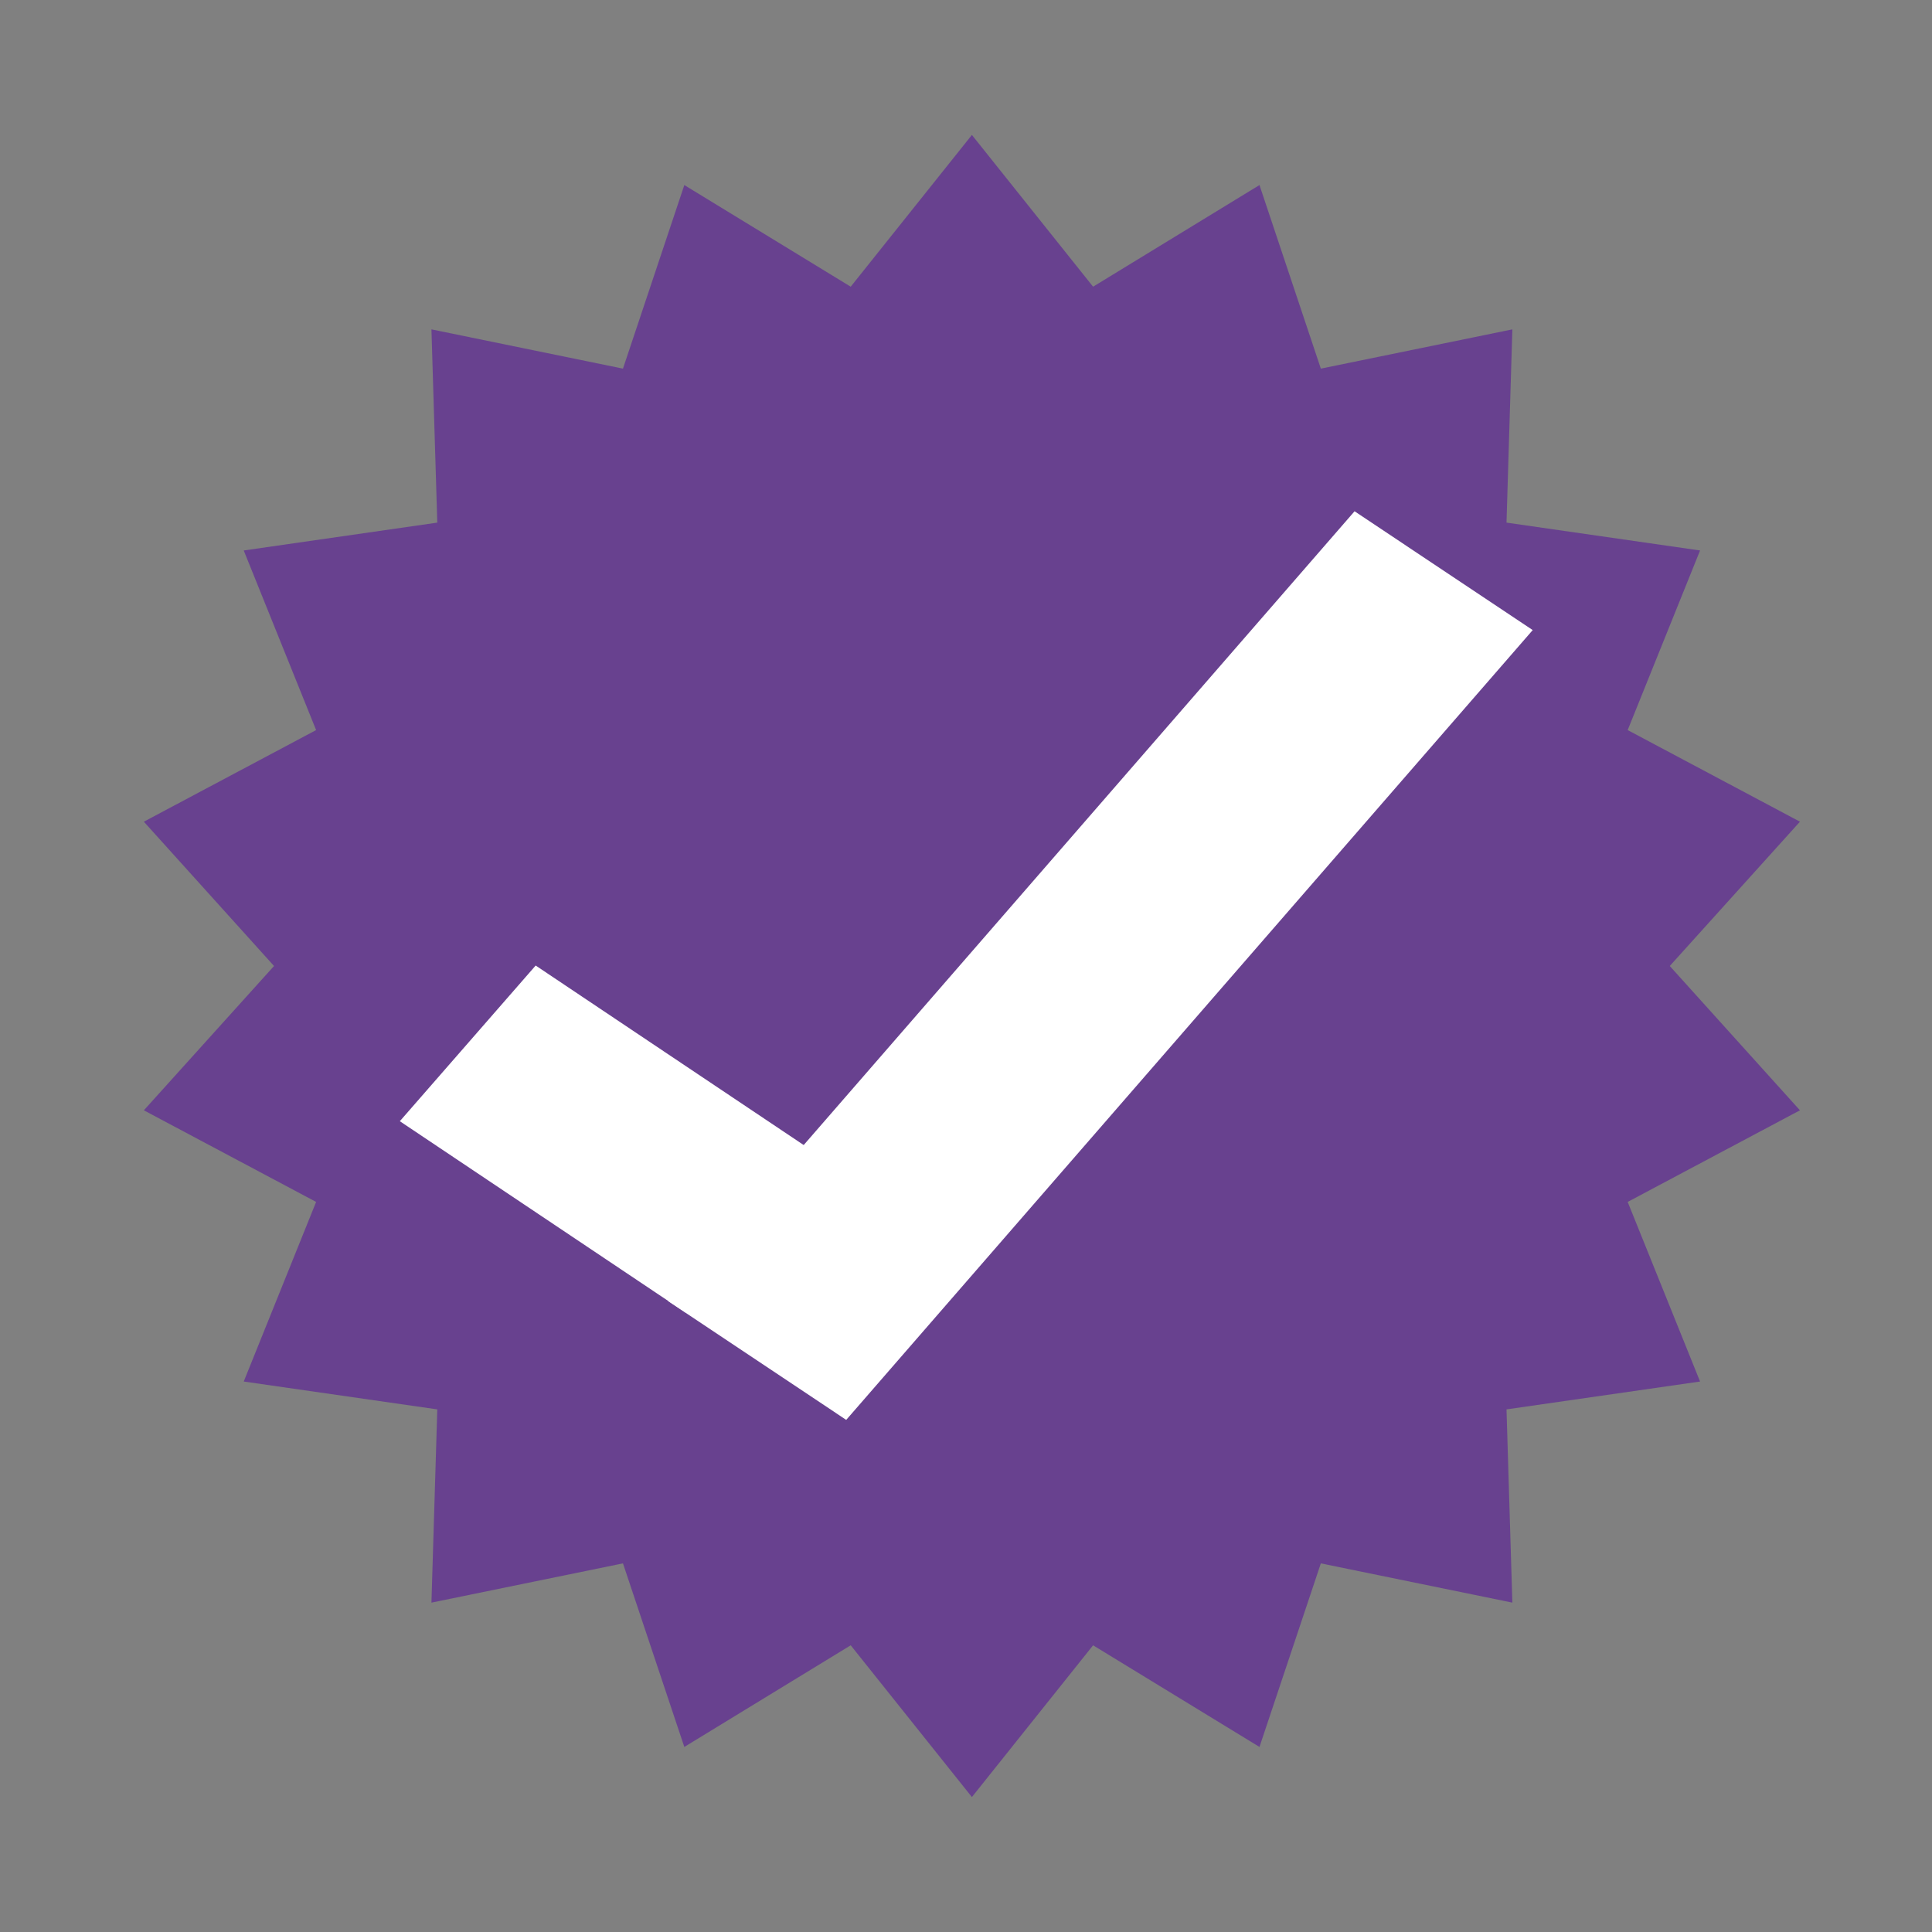
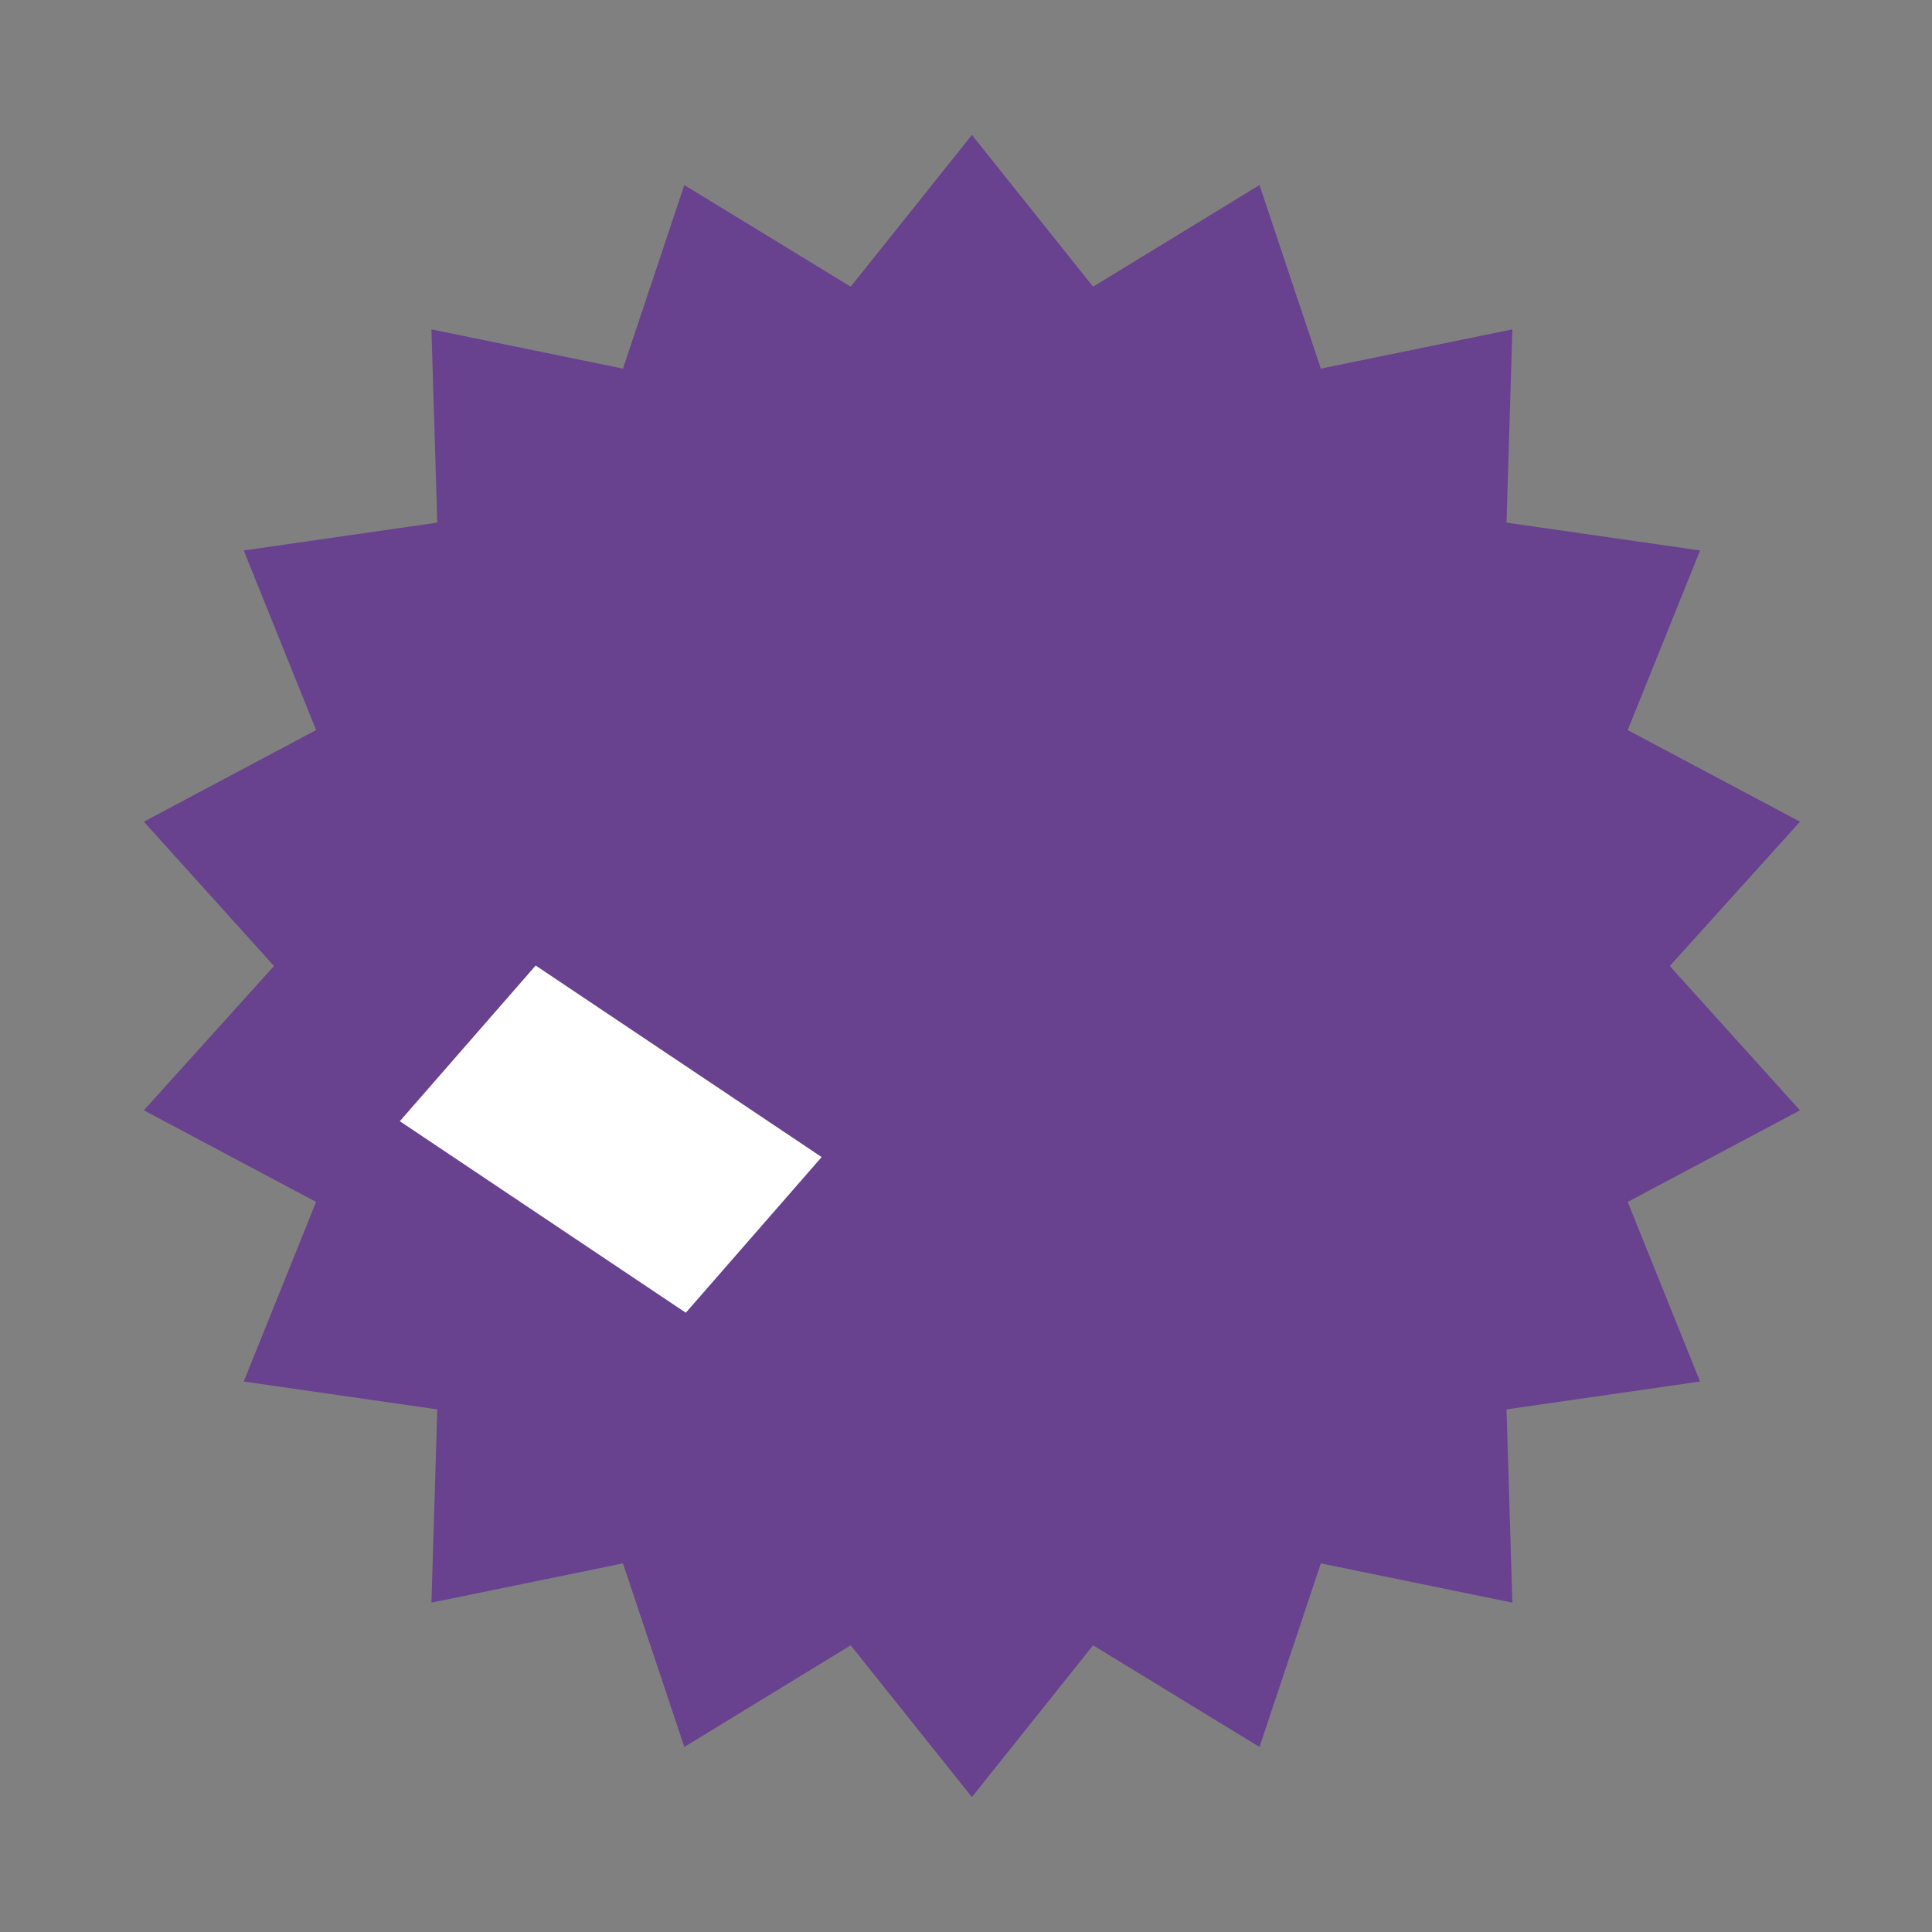
<svg xmlns="http://www.w3.org/2000/svg" id="ejIYMsOJeXq1" viewBox="0 0 300 300" shape-rendering="geometricPrecision" text-rendering="geometricPrecision" project-id="4b7239d291234b1e89e42b62d8f37d8f" export-id="727103e0944f45ccbb174f6a512937cf" cached="false">
  <rect x="0" y="0" width="300" height="300" fill="#808080" stroke="none" />
  <polygon points="0,-48.863 7.043,-39.94 16.712,-45.916 20.278,-35.123 31.408,-37.431 31.068,-26.069 42.316,-24.431 38.11,-13.871 48.121,-8.485 40.556,0 48.121,8.485 38.11,13.871 42.316,24.431 31.068,26.069 31.408,37.431 20.278,35.123 16.712,45.916 7.043,39.94 0,48.863 -7.043,39.94 -16.712,45.916 -20.278,35.123 -31.408,37.431 -31.068,26.069 -42.316,24.431 -38.11,13.871 -48.121,8.485 -40.556,0 -48.121,-8.485 -38.11,-13.871 -42.316,-24.431 -31.068,-26.069 -31.408,-37.431 -20.278,-35.123 -16.712,-45.916 -7.043,-39.94 0,-48.863" transform="matrix(2.672 0 0 2.641 150.916 150)" fill="#68418f" stroke="#68418f" stroke-width="0" />
  <g transform="matrix(.92 0 0 0.806 12.032 29.027)">
    <rect width="60.791" height="37.773" rx="0" ry="0" transform="matrix(.794 0.607-.607 0.794 77.333 150)" fill="#fff" stroke-width="0" />
-     <rect width="60.791" height="37.773" rx="0" ry="0" transform="matrix(1.906-2.503 0.796 0.606 99.68 214.645)" fill="#fff" stroke-width="0" />
  </g>
</svg>